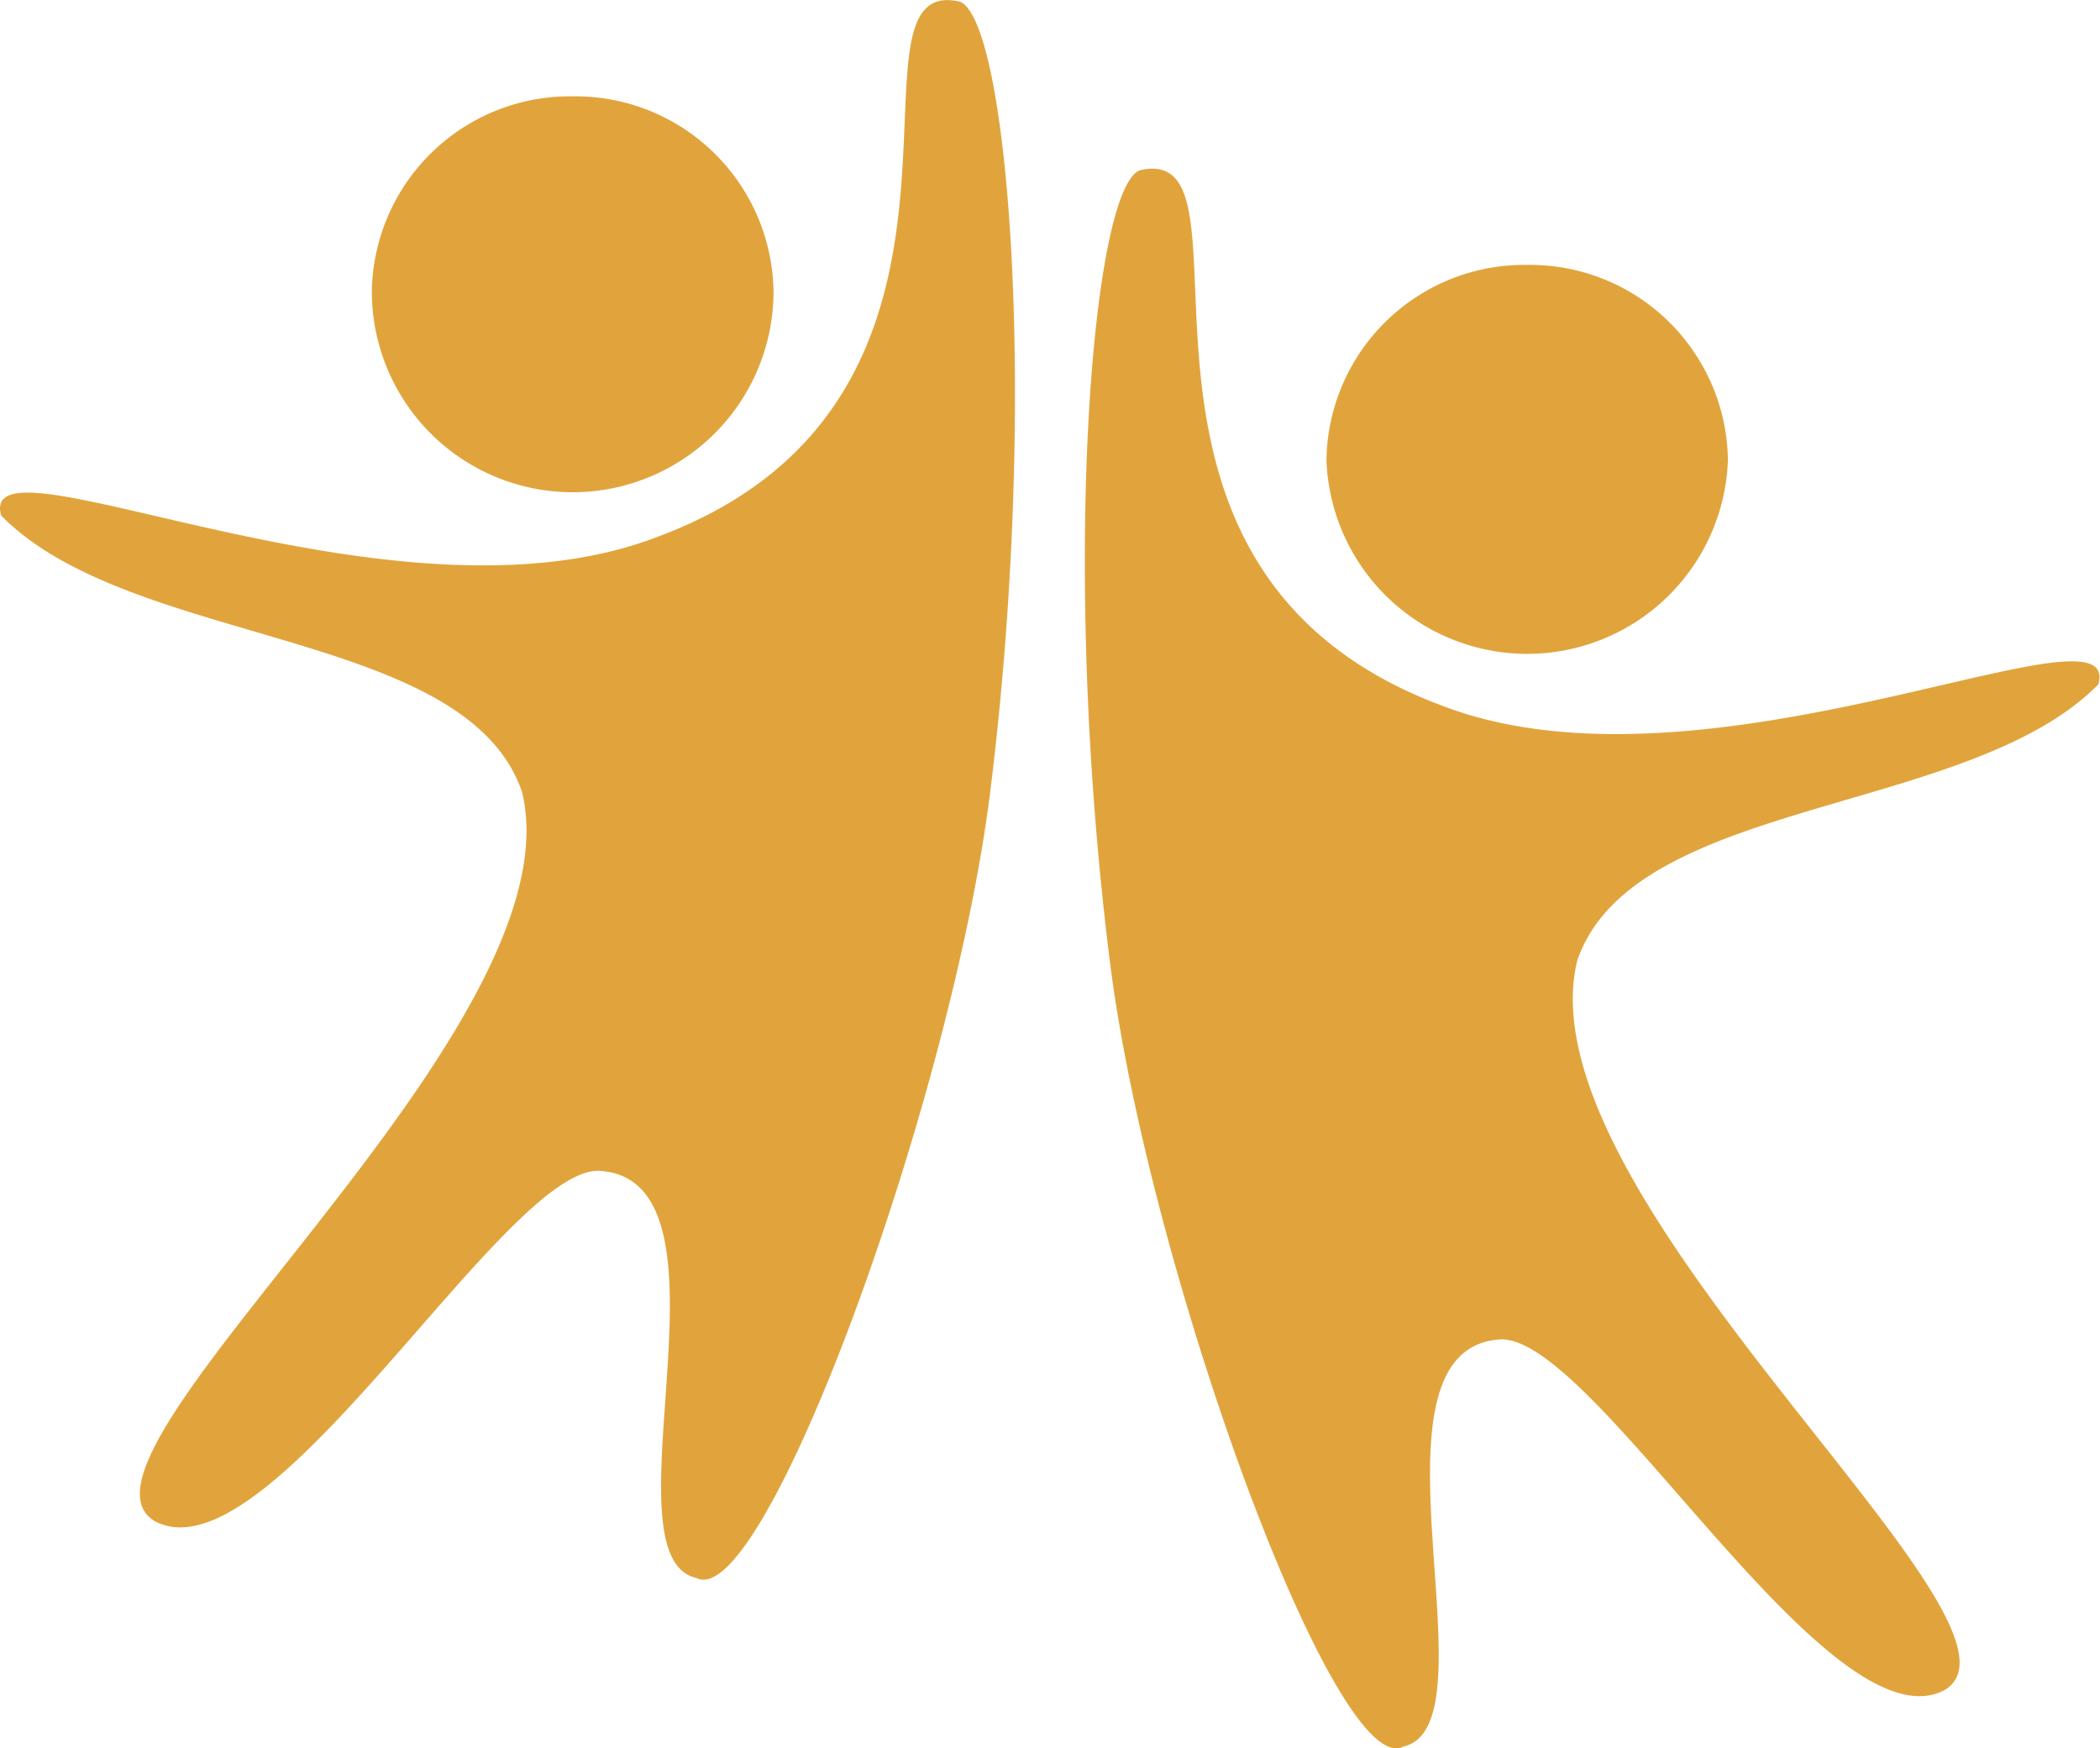
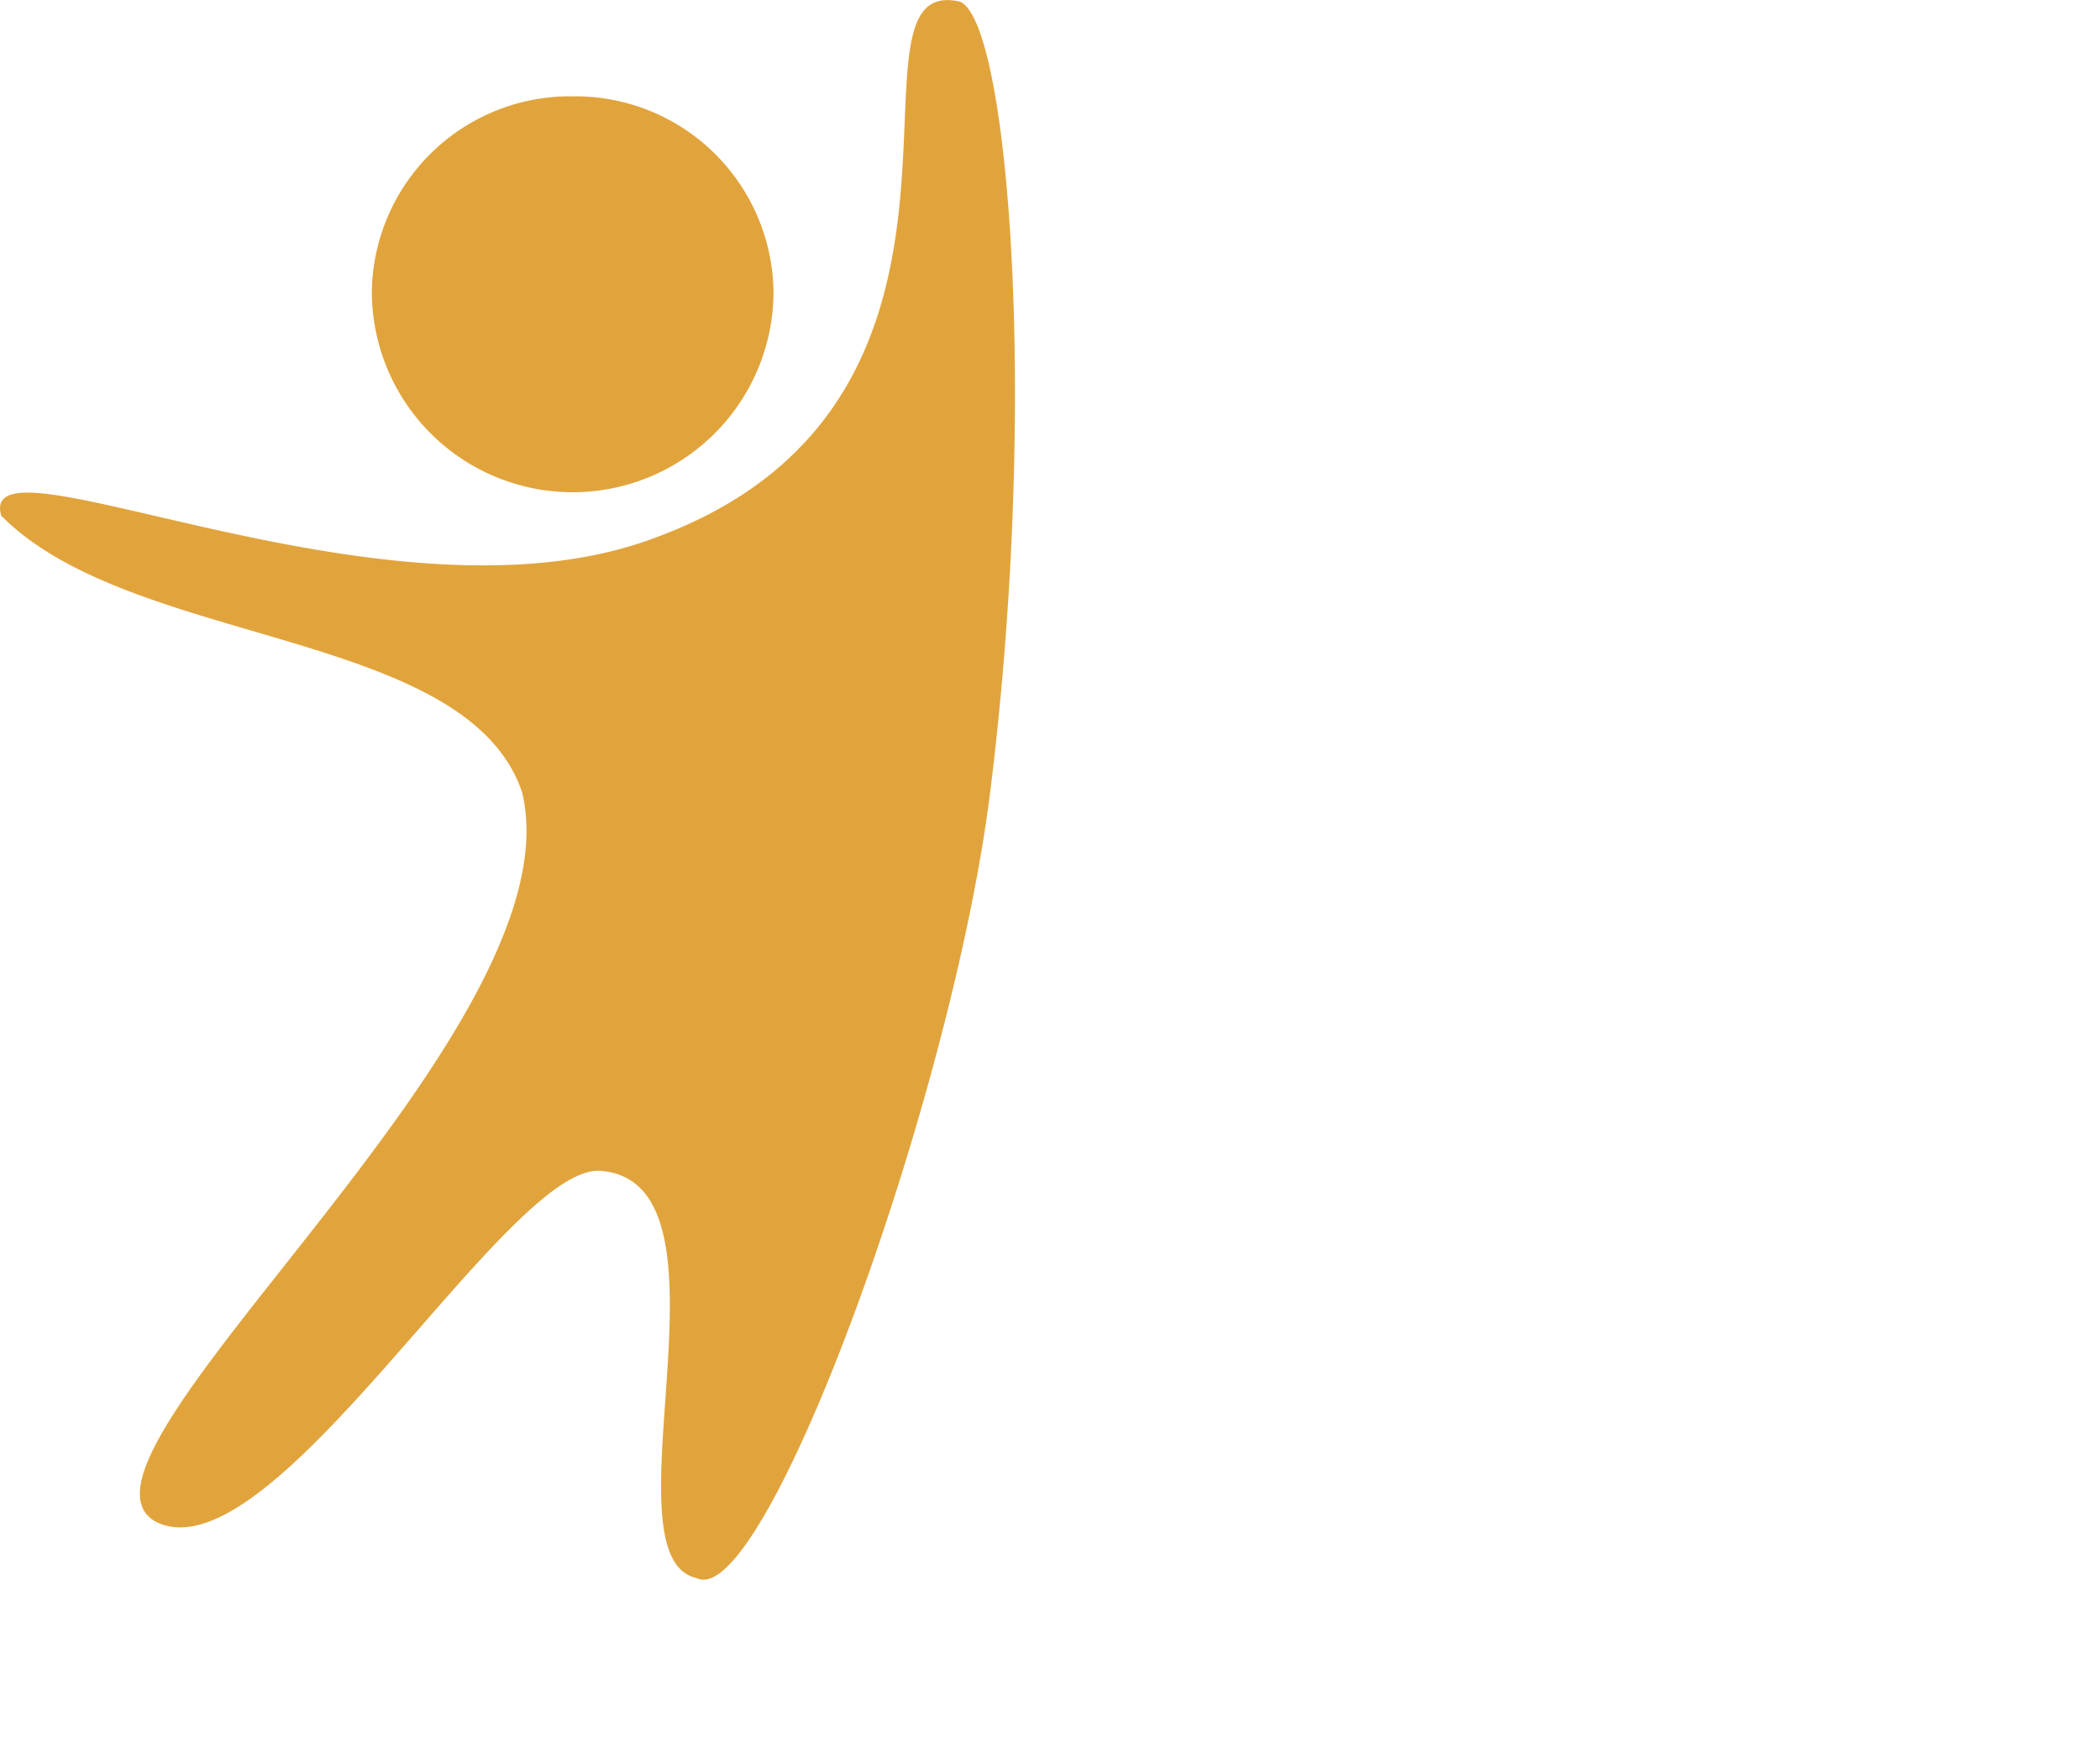
<svg xmlns="http://www.w3.org/2000/svg" viewBox="0 0 87.2 72.59">
  <defs>
    <style>.cls-1{fill:#e1a43c;}</style>
  </defs>
  <title>social</title>
  <g id="Livello_2" data-name="Livello 2">
    <g id="Livello_1-2" data-name="Livello 1">
-       <path class="cls-1" d="M47.33,7.07c-2,.79-3.3,16.51-1.24,32.88,1.59,12.7,9.35,34,12.17,32.58,4-.87-2.07-16.46,4-16.91,3.89-.28,13.62,17,18.45,14.58,4.73-2.65-17.62-20.34-15.22-30.3,2.31-6.82,16.24-6,21.64-11.48,1.07-3.78-16.19,5.13-27.23.89C44.35,23.53,52.84,5.79,47.33,7.07M63.42,11a8.22,8.22,0,0,0-8.34,8.1,8.34,8.34,0,0,0,16.67,0A8.22,8.22,0,0,0,63.42,11" />
      <path class="cls-1" d="M39.86.07c2,.79,3.3,16.51,1.25,32.87-1.6,12.71-9.36,34-12.18,32.59-4-.87,2.08-16.46-4-16.91-3.9-.28-13.62,17-18.46,14.57C1.73,60.55,24.09,42.86,21.68,32.9c-2.3-6.82-16.23-6-21.63-11.49-1.08-3.77,16.19,5.14,27.23.89C42.85,16.53,34.36-1.21,39.86.07M23.78,4a8.23,8.23,0,0,1,8.34,8.1,8.34,8.34,0,0,1-16.68,0A8.23,8.23,0,0,1,23.78,4" />
    </g>
  </g>
</svg>